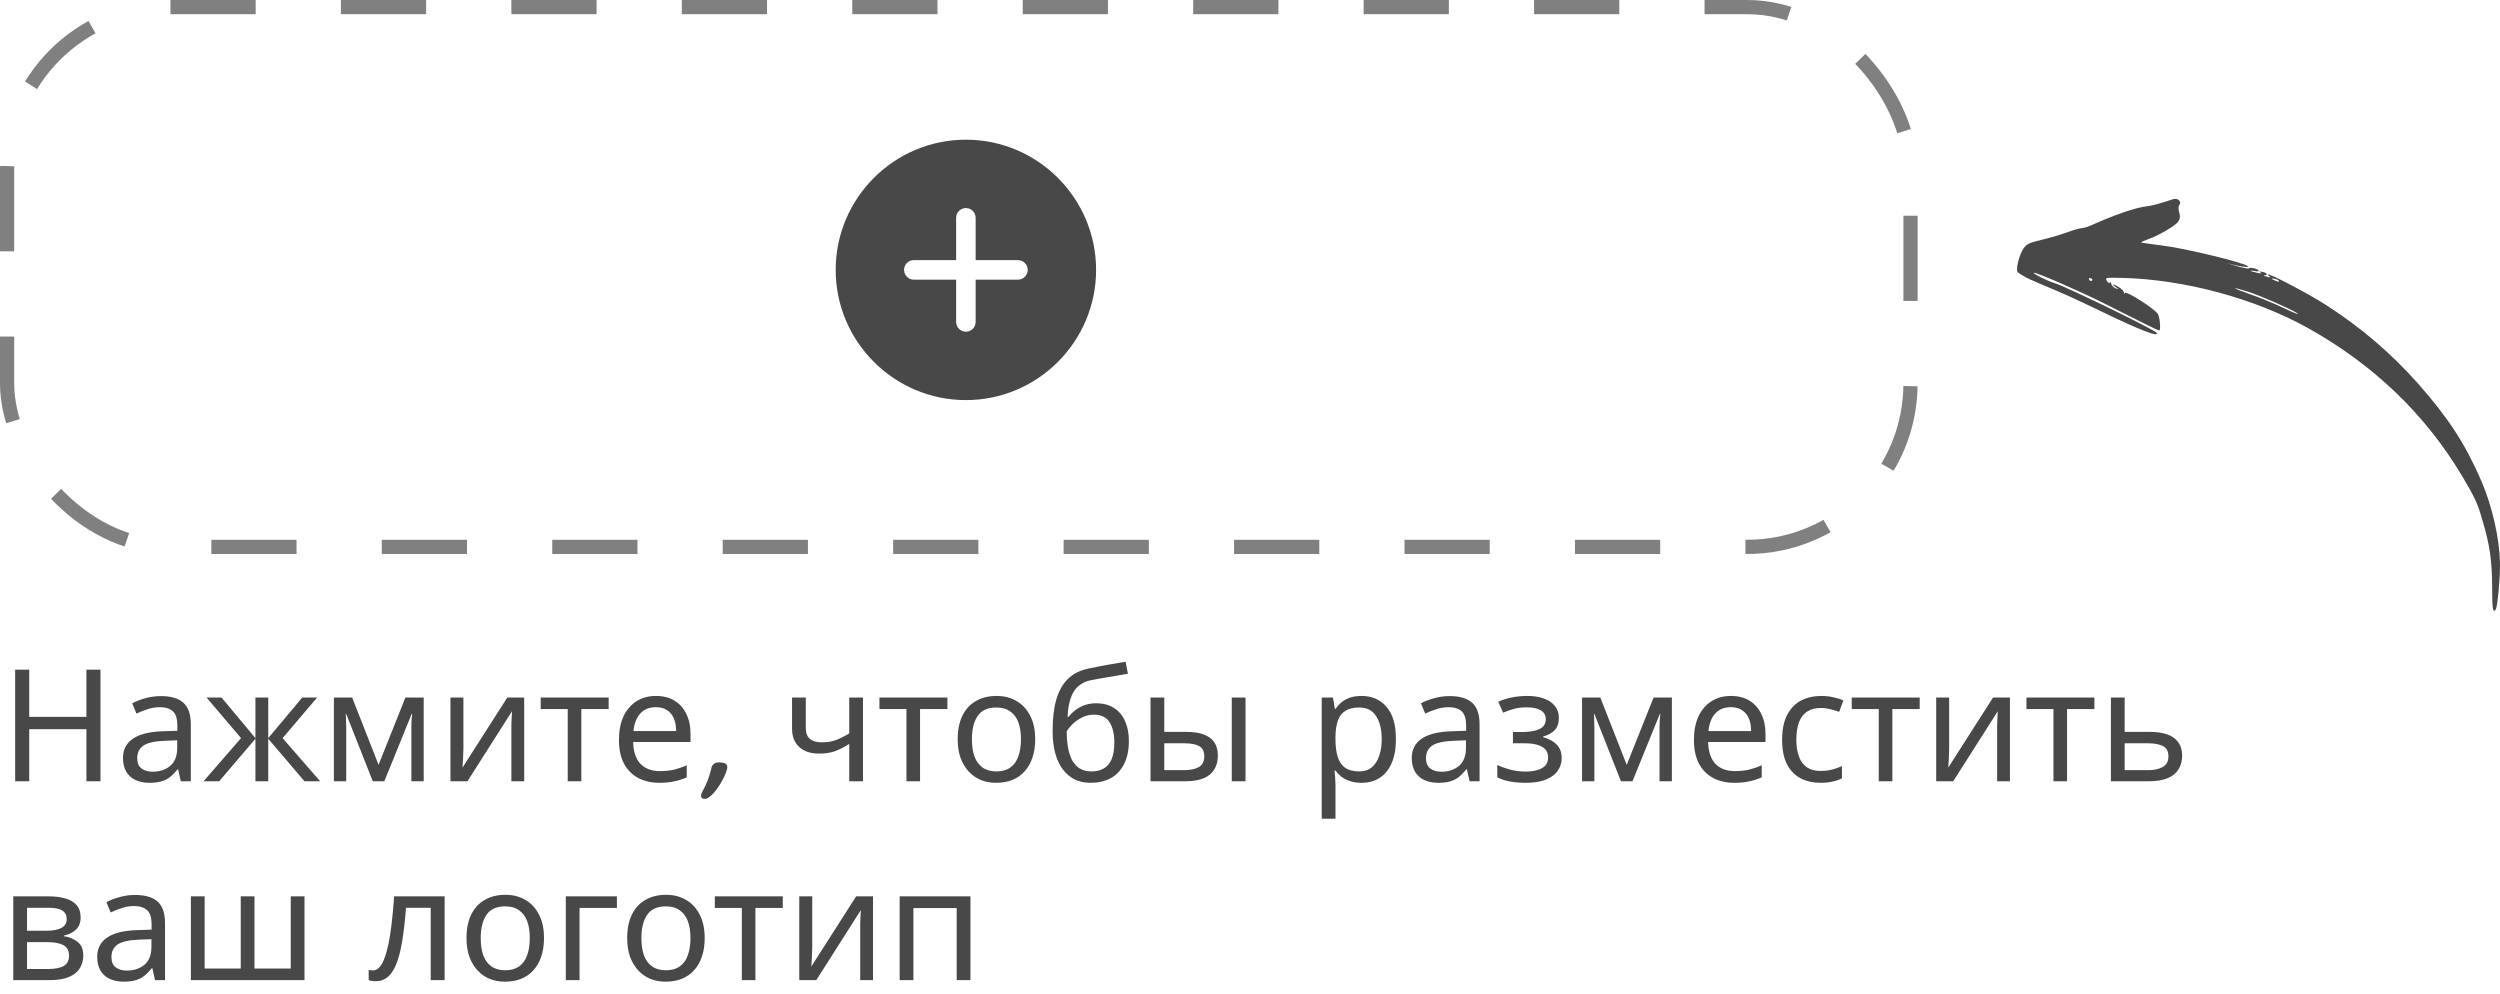
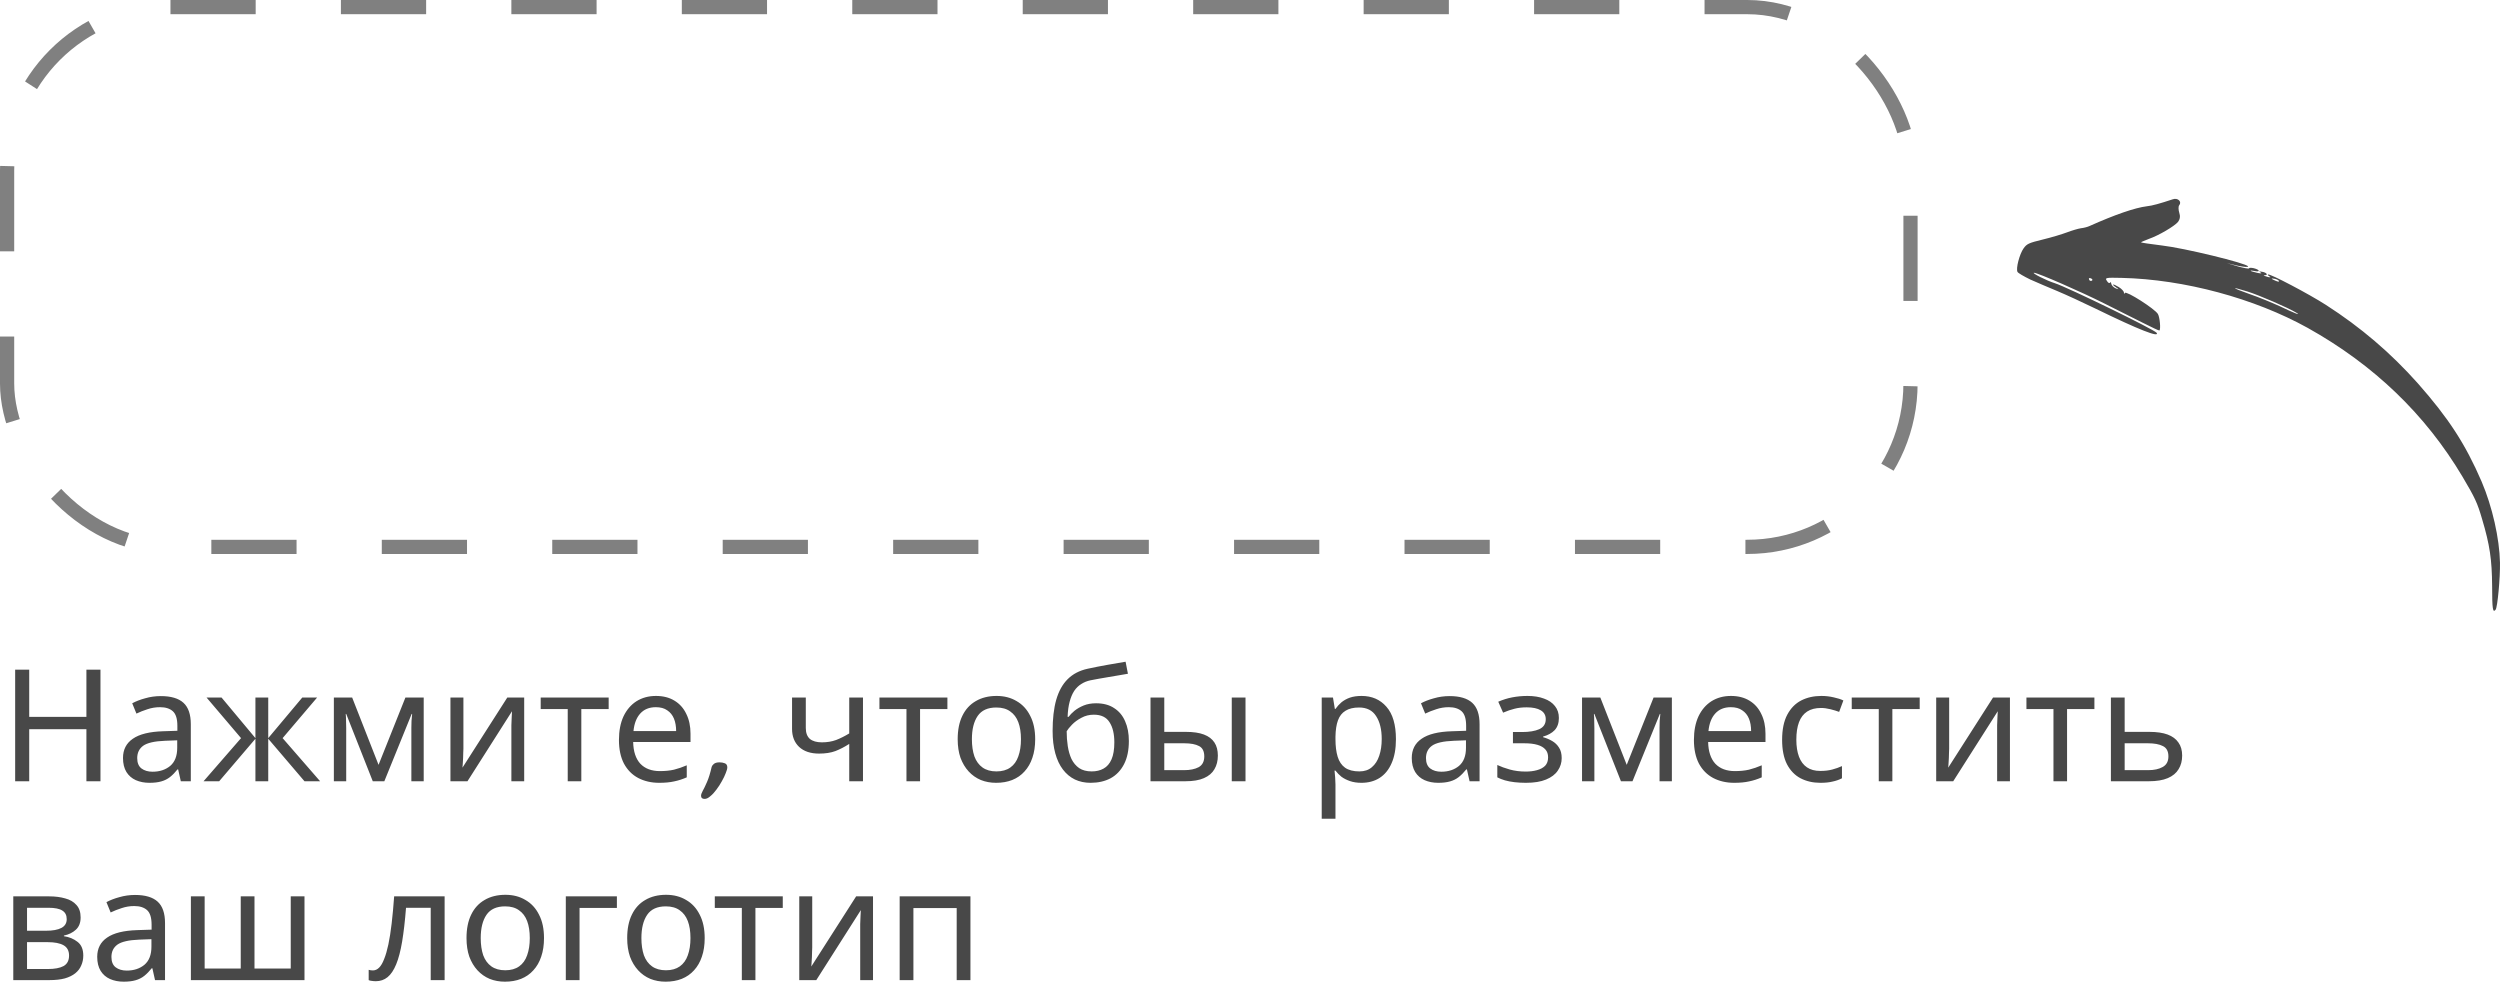
<svg xmlns="http://www.w3.org/2000/svg" width="176" height="70" viewBox="0 0 176 70" fill="none">
  <path d="M7.073 55H6.083V51.337H2.057L2.057 55H1.067L1.067 47.146H2.057V50.468H6.083V47.146H7.073V55ZM11.321 49.005C12.04 49.005 12.572 49.163 12.916 49.478C13.261 49.793 13.433 50.296 13.433 50.985V55H12.729L12.542 54.164H12.498C12.33 54.377 12.154 54.556 11.97 54.703C11.794 54.842 11.589 54.945 11.354 55.011C11.127 55.077 10.848 55.11 10.518 55.11C10.166 55.11 9.847 55.048 9.561 54.923C9.283 54.798 9.063 54.608 8.901 54.351C8.74 54.087 8.659 53.757 8.659 53.361C8.659 52.774 8.89 52.323 9.352 52.008C9.814 51.685 10.526 51.509 11.486 51.48L12.487 51.447V51.095C12.487 50.604 12.381 50.263 12.168 50.072C11.956 49.881 11.655 49.786 11.266 49.786C10.958 49.786 10.665 49.834 10.386 49.929C10.108 50.017 9.847 50.12 9.605 50.237L9.308 49.511C9.565 49.372 9.869 49.254 10.221 49.159C10.573 49.056 10.94 49.005 11.321 49.005ZM11.607 52.151C10.874 52.18 10.364 52.298 10.078 52.503C9.8 52.708 9.66 52.998 9.66 53.372C9.66 53.702 9.759 53.944 9.957 54.098C10.163 54.252 10.423 54.329 10.738 54.329C11.237 54.329 11.651 54.193 11.981 53.922C12.311 53.643 12.476 53.218 12.476 52.646V52.118L11.607 52.151ZM22.327 49.104L19.896 51.964L22.536 55H21.436L18.884 52.008V55H17.982V52.008L15.43 55H14.33L16.97 51.964L14.539 49.104H15.595L17.982 51.964V49.104H18.884V51.964L21.282 49.104H22.327ZM29.829 49.104V55H28.96V51.238C28.96 51.084 28.964 50.923 28.971 50.754C28.986 50.585 29.001 50.42 29.015 50.259H28.982L27.057 55H26.243L24.373 50.259H24.34C24.355 50.42 24.362 50.585 24.362 50.754C24.37 50.923 24.373 51.095 24.373 51.271V55H23.504V49.104H24.791L26.65 53.845L28.542 49.104H29.829ZM32.624 52.701C32.624 52.767 32.621 52.862 32.613 52.987C32.613 53.104 32.61 53.233 32.602 53.372C32.595 53.504 32.588 53.632 32.58 53.757C32.573 53.874 32.566 53.97 32.558 54.043L35.715 49.104H36.903V55H36.001V51.524C36.001 51.407 36.001 51.253 36.001 51.062C36.009 50.871 36.016 50.684 36.023 50.501C36.031 50.31 36.038 50.167 36.045 50.072L32.91 55H31.711V49.104H32.624V52.701ZM42.85 49.918H40.925V55H39.968V49.918H38.065V49.104H42.85V49.918ZM46.181 48.994C46.687 48.994 47.119 49.104 47.479 49.324C47.845 49.544 48.124 49.856 48.315 50.259C48.513 50.655 48.612 51.121 48.612 51.656V52.239H44.575C44.589 52.906 44.758 53.416 45.081 53.768C45.411 54.113 45.869 54.285 46.456 54.285C46.83 54.285 47.16 54.252 47.446 54.186C47.739 54.113 48.04 54.01 48.348 53.878V54.725C48.047 54.857 47.75 54.952 47.457 55.011C47.163 55.077 46.815 55.11 46.412 55.11C45.854 55.11 45.359 54.996 44.927 54.769C44.501 54.542 44.168 54.204 43.926 53.757C43.691 53.302 43.574 52.749 43.574 52.096C43.574 51.451 43.68 50.897 43.893 50.435C44.113 49.973 44.417 49.617 44.806 49.368C45.202 49.119 45.66 48.994 46.181 48.994ZM46.17 49.786C45.708 49.786 45.341 49.936 45.07 50.237C44.806 50.53 44.648 50.941 44.597 51.469H47.6C47.6 51.132 47.548 50.838 47.446 50.589C47.343 50.34 47.185 50.145 46.973 50.006C46.767 49.859 46.5 49.786 46.17 49.786ZM49.607 56.243C49.438 56.243 49.354 56.17 49.354 56.023C49.354 55.935 49.394 55.818 49.475 55.671C49.555 55.532 49.654 55.326 49.772 55.055C49.889 54.791 49.999 54.435 50.102 53.988C50.116 53.929 50.164 53.863 50.245 53.79C50.333 53.709 50.468 53.669 50.652 53.669C50.791 53.669 50.916 53.691 51.026 53.735C51.143 53.779 51.202 53.874 51.202 54.021C51.202 54.116 51.165 54.252 51.092 54.428C51.026 54.604 50.934 54.795 50.817 55C50.707 55.205 50.578 55.403 50.432 55.594C50.292 55.785 50.149 55.939 50.003 56.056C49.863 56.181 49.731 56.243 49.607 56.243ZM56.728 51.249C56.728 51.594 56.824 51.85 57.014 52.019C57.212 52.18 57.495 52.261 57.861 52.261C58.228 52.261 58.562 52.206 58.862 52.096C59.163 51.979 59.471 51.825 59.786 51.634V49.104H60.754V55H59.786V52.371C59.456 52.584 59.13 52.752 58.807 52.877C58.492 52.994 58.111 53.053 57.663 53.053C57.062 53.053 56.593 52.895 56.255 52.58C55.925 52.265 55.76 51.843 55.76 51.315V49.104H56.728V51.249ZM66.697 49.918H64.772V55H63.815V49.918H61.912V49.104H66.697V49.918ZM72.877 52.041C72.877 52.532 72.811 52.969 72.679 53.35C72.555 53.724 72.371 54.043 72.129 54.307C71.895 54.571 71.605 54.773 71.26 54.912C70.923 55.044 70.545 55.11 70.127 55.11C69.739 55.11 69.379 55.044 69.049 54.912C68.719 54.773 68.433 54.571 68.191 54.307C67.949 54.043 67.759 53.724 67.619 53.35C67.487 52.969 67.421 52.532 67.421 52.041C67.421 51.388 67.531 50.838 67.751 50.391C67.971 49.936 68.287 49.592 68.697 49.357C69.108 49.115 69.596 48.994 70.16 48.994C70.696 48.994 71.165 49.115 71.568 49.357C71.979 49.592 72.298 49.936 72.525 50.391C72.76 50.838 72.877 51.388 72.877 52.041ZM68.422 52.041C68.422 52.503 68.481 52.906 68.598 53.251C68.723 53.588 68.914 53.849 69.17 54.032C69.427 54.215 69.753 54.307 70.149 54.307C70.545 54.307 70.872 54.215 71.128 54.032C71.385 53.849 71.572 53.588 71.689 53.251C71.814 52.906 71.876 52.503 71.876 52.041C71.876 51.572 71.814 51.172 71.689 50.842C71.565 50.512 71.374 50.259 71.117 50.083C70.868 49.9 70.542 49.808 70.138 49.808C69.537 49.808 69.101 50.006 68.829 50.402C68.558 50.798 68.422 51.344 68.422 52.041ZM74.104 51.458C74.104 50.6 74.188 49.87 74.357 49.269C74.533 48.66 74.8 48.176 75.16 47.817C75.526 47.45 75.996 47.205 76.568 47.08C77.044 46.977 77.51 46.886 77.965 46.805C78.419 46.724 78.845 46.651 79.241 46.585L79.406 47.432C79.215 47.461 79.002 47.498 78.768 47.542C78.533 47.579 78.295 47.619 78.053 47.663C77.811 47.7 77.576 47.74 77.349 47.784C77.129 47.821 76.934 47.857 76.766 47.894C76.524 47.945 76.307 48.033 76.117 48.158C75.926 48.275 75.761 48.437 75.622 48.642C75.49 48.847 75.383 49.1 75.303 49.401C75.222 49.702 75.174 50.057 75.16 50.468H75.226C75.328 50.329 75.468 50.186 75.644 50.039C75.827 49.892 76.043 49.768 76.293 49.665C76.549 49.562 76.839 49.511 77.162 49.511C77.675 49.511 78.1 49.625 78.438 49.852C78.782 50.072 79.039 50.38 79.208 50.776C79.384 51.172 79.472 51.634 79.472 52.162C79.472 52.815 79.358 53.361 79.131 53.801C78.903 54.241 78.588 54.571 78.185 54.791C77.781 55.004 77.312 55.11 76.777 55.11C76.373 55.11 76.007 55.033 75.677 54.879C75.347 54.718 75.064 54.483 74.83 54.175C74.595 53.867 74.415 53.486 74.291 53.031C74.166 52.576 74.104 52.052 74.104 51.458ZM76.854 54.307C77.176 54.307 77.455 54.241 77.69 54.109C77.932 53.977 78.119 53.761 78.251 53.46C78.383 53.159 78.449 52.76 78.449 52.261C78.449 51.66 78.335 51.187 78.108 50.842C77.888 50.49 77.521 50.314 77.008 50.314C76.685 50.314 76.392 50.387 76.128 50.534C75.864 50.673 75.644 50.835 75.468 51.018C75.292 51.201 75.167 51.355 75.094 51.48C75.094 51.839 75.119 52.188 75.171 52.525C75.222 52.862 75.31 53.167 75.435 53.438C75.567 53.702 75.746 53.915 75.974 54.076C76.208 54.23 76.502 54.307 76.854 54.307ZM80.996 55V49.104H81.965V51.524H83.493C84.007 51.524 84.428 51.586 84.758 51.711C85.088 51.836 85.334 52.023 85.496 52.272C85.657 52.514 85.737 52.822 85.737 53.196C85.737 53.563 85.657 53.882 85.496 54.153C85.341 54.424 85.096 54.633 84.758 54.78C84.428 54.927 83.992 55 83.45 55H80.996ZM83.362 54.219C83.779 54.219 84.121 54.149 84.385 54.01C84.648 53.863 84.781 53.61 84.781 53.251C84.781 52.892 84.659 52.65 84.418 52.525C84.175 52.393 83.827 52.327 83.373 52.327H81.965V54.219H83.362ZM86.716 55V49.104H87.684V55H86.716ZM95.854 48.994C96.58 48.994 97.163 49.247 97.603 49.753C98.051 50.259 98.274 51.022 98.274 52.041C98.274 52.708 98.172 53.273 97.966 53.735C97.768 54.19 97.486 54.534 97.119 54.769C96.76 54.996 96.335 55.11 95.843 55.11C95.543 55.11 95.275 55.07 95.04 54.989C94.806 54.908 94.604 54.806 94.435 54.681C94.274 54.549 94.135 54.406 94.017 54.252H93.951C93.966 54.377 93.981 54.534 93.995 54.725C94.01 54.916 94.017 55.081 94.017 55.22V57.64H93.049V49.104H93.841L93.973 49.907H94.017C94.135 49.738 94.274 49.584 94.435 49.445C94.604 49.306 94.802 49.196 95.029 49.115C95.264 49.034 95.539 48.994 95.854 48.994ZM95.678 49.808C95.282 49.808 94.963 49.885 94.721 50.039C94.479 50.186 94.303 50.409 94.193 50.71C94.083 51.011 94.025 51.392 94.017 51.854V52.041C94.017 52.525 94.069 52.936 94.171 53.273C94.274 53.61 94.446 53.867 94.688 54.043C94.938 54.219 95.275 54.307 95.7 54.307C96.06 54.307 96.353 54.208 96.58 54.01C96.815 53.812 96.987 53.544 97.097 53.207C97.215 52.862 97.273 52.47 97.273 52.03C97.273 51.355 97.141 50.816 96.877 50.413C96.621 50.01 96.221 49.808 95.678 49.808ZM102.05 49.005C102.769 49.005 103.3 49.163 103.645 49.478C103.99 49.793 104.162 50.296 104.162 50.985V55H103.458L103.271 54.164H103.227C103.058 54.377 102.882 54.556 102.699 54.703C102.523 54.842 102.318 54.945 102.083 55.011C101.856 55.077 101.577 55.11 101.247 55.11C100.895 55.11 100.576 55.048 100.29 54.923C100.011 54.798 99.791 54.608 99.63 54.351C99.469 54.087 99.388 53.757 99.388 53.361C99.388 52.774 99.619 52.323 100.081 52.008C100.543 51.685 101.254 51.509 102.215 51.48L103.216 51.447V51.095C103.216 50.604 103.11 50.263 102.897 50.072C102.684 49.881 102.384 49.786 101.995 49.786C101.687 49.786 101.394 49.834 101.115 49.929C100.836 50.017 100.576 50.12 100.334 50.237L100.037 49.511C100.294 49.372 100.598 49.254 100.95 49.159C101.302 49.056 101.669 49.005 102.05 49.005ZM102.336 52.151C101.603 52.18 101.093 52.298 100.807 52.503C100.528 52.708 100.389 52.998 100.389 53.372C100.389 53.702 100.488 53.944 100.686 54.098C100.891 54.252 101.152 54.329 101.467 54.329C101.966 54.329 102.38 54.193 102.71 53.922C103.04 53.643 103.205 53.218 103.205 52.646V52.118L102.336 52.151ZM107.534 48.994C107.981 48.994 108.37 49.056 108.7 49.181C109.03 49.298 109.287 49.474 109.47 49.709C109.653 49.936 109.745 50.215 109.745 50.545C109.745 50.904 109.646 51.19 109.448 51.403C109.25 51.608 108.979 51.759 108.634 51.854V51.898C108.869 51.964 109.085 52.056 109.283 52.173C109.481 52.29 109.639 52.444 109.756 52.635C109.881 52.826 109.943 53.071 109.943 53.372C109.943 53.695 109.851 53.988 109.668 54.252C109.492 54.516 109.217 54.725 108.843 54.879C108.476 55.033 108.003 55.11 107.424 55.11C107.145 55.11 106.878 55.095 106.621 55.066C106.372 55.037 106.144 54.993 105.939 54.934C105.741 54.875 105.565 54.806 105.411 54.725V53.856C105.66 53.973 105.954 54.08 106.291 54.175C106.636 54.27 107.01 54.318 107.413 54.318C107.706 54.318 107.97 54.285 108.205 54.219C108.447 54.153 108.638 54.05 108.777 53.911C108.916 53.764 108.986 53.566 108.986 53.317C108.986 53.09 108.924 52.906 108.799 52.767C108.674 52.62 108.487 52.51 108.238 52.437C107.996 52.364 107.684 52.327 107.303 52.327H106.511V51.535H107.149C107.655 51.535 108.058 51.469 108.359 51.337C108.667 51.198 108.821 50.963 108.821 50.633C108.821 50.354 108.704 50.145 108.469 50.006C108.242 49.867 107.912 49.797 107.479 49.797C107.156 49.797 106.87 49.83 106.621 49.896C106.379 49.955 106.111 50.046 105.818 50.171L105.477 49.401C105.792 49.262 106.122 49.159 106.467 49.093C106.812 49.027 107.167 48.994 107.534 48.994ZM117.7 49.104V55H116.831V51.238C116.831 51.084 116.835 50.923 116.842 50.754C116.857 50.585 116.872 50.42 116.886 50.259H116.853L114.928 55H114.114L112.244 50.259H112.211C112.226 50.42 112.233 50.585 112.233 50.754C112.241 50.923 112.244 51.095 112.244 51.271V55H111.375V49.104H112.662L114.521 53.845L116.413 49.104H117.7ZM121.859 48.994C122.365 48.994 122.798 49.104 123.157 49.324C123.524 49.544 123.803 49.856 123.993 50.259C124.191 50.655 124.29 51.121 124.29 51.656V52.239H120.253C120.268 52.906 120.437 53.416 120.759 53.768C121.089 54.113 121.548 54.285 122.134 54.285C122.508 54.285 122.838 54.252 123.124 54.186C123.418 54.113 123.718 54.01 124.026 53.878V54.725C123.726 54.857 123.429 54.952 123.135 55.011C122.842 55.077 122.494 55.11 122.09 55.11C121.533 55.11 121.038 54.996 120.605 54.769C120.18 54.542 119.846 54.204 119.604 53.757C119.37 53.302 119.252 52.749 119.252 52.096C119.252 51.451 119.359 50.897 119.571 50.435C119.791 49.973 120.096 49.617 120.484 49.368C120.88 49.119 121.339 48.994 121.859 48.994ZM121.848 49.786C121.386 49.786 121.02 49.936 120.748 50.237C120.484 50.53 120.327 50.941 120.275 51.469H123.278C123.278 51.132 123.227 50.838 123.124 50.589C123.022 50.34 122.864 50.145 122.651 50.006C122.446 49.859 122.178 49.786 121.848 49.786ZM128.156 55.11C127.636 55.11 127.17 55.004 126.759 54.791C126.356 54.578 126.037 54.248 125.802 53.801C125.575 53.354 125.461 52.782 125.461 52.085C125.461 51.359 125.582 50.769 125.824 50.314C126.066 49.859 126.393 49.526 126.803 49.313C127.221 49.1 127.694 48.994 128.222 48.994C128.523 48.994 128.813 49.027 129.091 49.093C129.37 49.152 129.597 49.225 129.773 49.313L129.476 50.116C129.3 50.05 129.095 49.988 128.86 49.929C128.626 49.87 128.406 49.841 128.2 49.841C127.804 49.841 127.478 49.925 127.221 50.094C126.965 50.263 126.774 50.512 126.649 50.842C126.525 51.172 126.462 51.583 126.462 52.074C126.462 52.543 126.525 52.943 126.649 53.273C126.774 53.603 126.961 53.852 127.21 54.021C127.46 54.19 127.771 54.274 128.145 54.274C128.468 54.274 128.75 54.241 128.992 54.175C129.242 54.109 129.469 54.028 129.674 53.933V54.791C129.476 54.894 129.256 54.971 129.014 55.022C128.78 55.081 128.494 55.11 128.156 55.11ZM135.147 49.918H133.222V55H132.265V49.918H130.362V49.104H135.147V49.918ZM137.221 52.701C137.221 52.767 137.217 52.862 137.21 52.987C137.21 53.104 137.206 53.233 137.199 53.372C137.192 53.504 137.184 53.632 137.177 53.757C137.17 53.874 137.162 53.97 137.155 54.043L140.312 49.104H141.5V55H140.598V51.524C140.598 51.407 140.598 51.253 140.598 51.062C140.605 50.871 140.613 50.684 140.62 50.501C140.627 50.31 140.635 50.167 140.642 50.072L137.507 55H136.308V49.104H137.221V52.701ZM147.446 49.918H145.521V55H144.564V49.918H142.661V49.104H147.446V49.918ZM151.325 51.524C151.838 51.524 152.264 51.586 152.601 51.711C152.938 51.836 153.191 52.023 153.36 52.272C153.536 52.514 153.624 52.822 153.624 53.196C153.624 53.563 153.54 53.882 153.371 54.153C153.21 54.424 152.957 54.633 152.612 54.78C152.267 54.927 151.824 55 151.281 55H148.608V49.104H149.576V51.524H151.325ZM152.656 53.251C152.656 52.892 152.528 52.65 152.271 52.525C152.022 52.393 151.67 52.327 151.215 52.327H149.576V54.219H151.237C151.648 54.219 151.985 54.146 152.249 53.999C152.52 53.852 152.656 53.603 152.656 53.251ZM5.676 64.589C5.676 64.956 5.566 65.242 5.346 65.447C5.126 65.652 4.844 65.792 4.499 65.865V65.909C4.866 65.96 5.185 66.092 5.456 66.305C5.727 66.51 5.863 66.833 5.863 67.273C5.863 67.522 5.815 67.753 5.72 67.966C5.632 68.179 5.493 68.362 5.302 68.516C5.111 68.67 4.866 68.791 4.565 68.879C4.264 68.96 3.901 69 3.476 69H0.935L0.935 63.104H3.465C3.883 63.104 4.257 63.152 4.587 63.247C4.924 63.335 5.188 63.489 5.379 63.709C5.577 63.922 5.676 64.215 5.676 64.589ZM4.862 67.273C4.862 66.936 4.734 66.694 4.477 66.547C4.22 66.4 3.843 66.327 3.344 66.327H1.903V68.219H3.366C3.85 68.219 4.22 68.149 4.477 68.01C4.734 67.863 4.862 67.618 4.862 67.273ZM4.697 64.71C4.697 64.431 4.594 64.23 4.389 64.105C4.191 63.973 3.865 63.907 3.41 63.907H1.903V65.524H3.234C3.711 65.524 4.074 65.458 4.323 65.326C4.572 65.194 4.697 64.989 4.697 64.71ZM9.506 63.005C10.225 63.005 10.756 63.163 11.101 63.478C11.446 63.793 11.618 64.296 11.618 64.985V69H10.914L10.727 68.164H10.683C10.514 68.377 10.338 68.556 10.155 68.703C9.979 68.842 9.774 68.945 9.539 69.011C9.312 69.077 9.033 69.11 8.703 69.11C8.351 69.11 8.032 69.048 7.746 68.923C7.467 68.798 7.247 68.608 7.086 68.351C6.925 68.087 6.844 67.757 6.844 67.361C6.844 66.774 7.075 66.323 7.537 66.008C7.999 65.685 8.71 65.509 9.671 65.48L10.672 65.447V65.095C10.672 64.604 10.566 64.263 10.353 64.072C10.14 63.881 9.84 63.786 9.451 63.786C9.143 63.786 8.85 63.834 8.571 63.929C8.292 64.017 8.032 64.12 7.79 64.237L7.493 63.511C7.75 63.372 8.054 63.254 8.406 63.159C8.758 63.056 9.125 63.005 9.506 63.005ZM9.792 66.151C9.059 66.18 8.549 66.298 8.263 66.503C7.984 66.708 7.845 66.998 7.845 67.372C7.845 67.702 7.944 67.944 8.142 68.098C8.347 68.252 8.608 68.329 8.923 68.329C9.422 68.329 9.836 68.193 10.166 67.922C10.496 67.643 10.661 67.218 10.661 66.646V66.118L9.792 66.151ZM21.436 63.104V69H13.439V63.104H14.407V68.186H16.948V63.104H17.916V68.186H20.468V63.104H21.436ZM31.301 69H30.322V63.907H28.584C28.511 64.838 28.419 65.634 28.309 66.294C28.199 66.947 28.06 67.478 27.891 67.889C27.722 68.3 27.521 68.6 27.286 68.791C27.051 68.982 26.776 69.077 26.461 69.077C26.366 69.077 26.27 69.07 26.175 69.055C26.087 69.048 26.014 69.029 25.955 69V68.274C25.999 68.289 26.047 68.3 26.098 68.307C26.149 68.314 26.201 68.318 26.252 68.318C26.413 68.318 26.56 68.252 26.692 68.12C26.824 67.988 26.941 67.786 27.044 67.515C27.154 67.244 27.253 66.903 27.341 66.492C27.429 66.074 27.506 65.583 27.572 65.018C27.638 64.453 27.697 63.815 27.748 63.104H31.301V69ZM38.298 66.041C38.298 66.532 38.232 66.969 38.1 67.35C37.976 67.724 37.792 68.043 37.55 68.307C37.316 68.571 37.026 68.773 36.681 68.912C36.344 69.044 35.966 69.11 35.548 69.11C35.16 69.11 34.8 69.044 34.47 68.912C34.14 68.773 33.854 68.571 33.612 68.307C33.37 68.043 33.18 67.724 33.04 67.35C32.908 66.969 32.842 66.532 32.842 66.041C32.842 65.388 32.952 64.838 33.172 64.391C33.392 63.936 33.708 63.592 34.118 63.357C34.529 63.115 35.017 62.994 35.581 62.994C36.117 62.994 36.586 63.115 36.989 63.357C37.4 63.592 37.719 63.936 37.946 64.391C38.181 64.838 38.298 65.388 38.298 66.041ZM33.843 66.041C33.843 66.503 33.902 66.906 34.019 67.251C34.144 67.588 34.335 67.849 34.591 68.032C34.848 68.215 35.174 68.307 35.57 68.307C35.966 68.307 36.293 68.215 36.549 68.032C36.806 67.849 36.993 67.588 37.11 67.251C37.235 66.906 37.297 66.503 37.297 66.041C37.297 65.572 37.235 65.172 37.11 64.842C36.986 64.512 36.795 64.259 36.538 64.083C36.289 63.9 35.963 63.808 35.559 63.808C34.958 63.808 34.522 64.006 34.25 64.402C33.979 64.798 33.843 65.344 33.843 66.041ZM43.429 63.104V63.918H40.8V69H39.833V63.104H43.429ZM49.61 66.041C49.61 66.532 49.544 66.969 49.412 67.35C49.287 67.724 49.104 68.043 48.862 68.307C48.627 68.571 48.337 68.773 47.993 68.912C47.656 69.044 47.278 69.11 46.86 69.11C46.471 69.11 46.112 69.044 45.782 68.912C45.452 68.773 45.166 68.571 44.924 68.307C44.682 68.043 44.491 67.724 44.352 67.35C44.22 66.969 44.154 66.532 44.154 66.041C44.154 65.388 44.264 64.838 44.484 64.391C44.704 63.936 45.019 63.592 45.43 63.357C45.84 63.115 46.328 62.994 46.893 62.994C47.428 62.994 47.898 63.115 48.301 63.357C48.712 63.592 49.031 63.936 49.258 64.391C49.492 64.838 49.61 65.388 49.61 66.041ZM45.155 66.041C45.155 66.503 45.214 66.906 45.331 67.251C45.456 67.588 45.646 67.849 45.903 68.032C46.16 68.215 46.486 68.307 46.882 68.307C47.278 68.307 47.604 68.215 47.861 68.032C48.117 67.849 48.304 67.588 48.422 67.251C48.547 66.906 48.609 66.503 48.609 66.041C48.609 65.572 48.547 65.172 48.422 64.842C48.297 64.512 48.106 64.259 47.85 64.083C47.6 63.9 47.274 63.808 46.871 63.808C46.27 63.808 45.833 64.006 45.562 64.402C45.291 64.798 45.155 65.344 45.155 66.041ZM55.107 63.918H53.182V69H52.225V63.918H50.322V63.104H55.107V63.918ZM57.181 66.701C57.181 66.767 57.177 66.862 57.17 66.987C57.17 67.104 57.166 67.233 57.159 67.372C57.152 67.504 57.144 67.632 57.137 67.757C57.13 67.874 57.122 67.97 57.115 68.043L60.272 63.104H61.46V69H60.558V65.524C60.558 65.407 60.558 65.253 60.558 65.062C60.565 64.871 60.573 64.684 60.58 64.501C60.587 64.31 60.595 64.167 60.602 64.072L57.467 69H56.268V63.104H57.181V66.701ZM68.319 63.104V69H67.351V63.929H64.304V69H63.336V63.104H68.319Z" fill="#484848" />
  <rect x="0.5" y="0.5" width="134" height="38" rx="11.5" stroke="#808080" stroke-dasharray="6 6" />
-   <path d="M67.999 9.834C62.948 9.834 58.832 13.949 58.832 19C58.832 24.051 62.948 28.167 67.999 28.167C73.049 28.167 77.165 24.051 77.165 19C77.165 13.949 73.049 9.834 67.999 9.834ZM71.665 19.688H68.686V22.667C68.686 23.043 68.374 23.354 67.999 23.354C67.623 23.354 67.311 23.043 67.311 22.667V19.688H64.332C63.956 19.688 63.645 19.376 63.645 19C63.645 18.624 63.956 18.313 64.332 18.313H67.311V15.334C67.311 14.958 67.623 14.646 67.999 14.646C68.374 14.646 68.686 14.958 68.686 15.334V18.313H71.665C72.041 18.313 72.353 18.624 72.353 19C72.353 19.376 72.041 19.688 71.665 19.688Z" fill="#484848" />
  <path d="M142.931 19.677C143.375 19.874 144.216 20.238 144.819 20.485C145.404 20.728 146.634 21.293 147.554 21.741C150.574 23.215 152.037 23.786 151.832 23.434C151.707 23.22 145.554 20.224 144.656 19.936C144.081 19.759 142.983 19.202 143.199 19.203C143.476 19.212 146.531 20.551 148.131 21.357C148.983 21.787 150.194 22.392 150.823 22.709C151.452 23.027 151.988 23.284 152.02 23.265C152.127 23.203 152.054 22.341 151.918 22.107C151.706 21.744 149.682 20.456 149.594 20.623C149.544 20.71 149.521 20.695 149.526 20.606C149.531 20.517 149.371 20.339 149.169 20.214C148.766 19.964 148.584 19.971 148.96 20.223C149.197 20.384 149.203 20.395 148.948 20.301C148.794 20.234 148.659 20.099 148.635 19.984C148.627 19.874 148.575 19.833 148.54 19.896C148.512 19.971 148.409 19.916 148.328 19.778C148.17 19.555 148.23 19.535 149.348 19.563C153.773 19.664 158.719 21.006 162.464 23.085C167.133 25.695 170.747 29.172 173.358 33.556C174.251 35.065 174.406 35.404 174.739 36.542C175.282 38.358 175.432 39.403 175.446 41.245C175.447 42.894 175.493 43.168 175.692 42.921C175.825 42.757 176.018 40.678 175.999 39.614C175.966 37.912 175.456 35.66 174.707 33.907C173.557 31.244 172.379 29.443 170.225 26.998C168.317 24.854 166.205 23.045 163.736 21.46C162.525 20.683 159.8 19.25 159.673 19.325C159.63 19.35 159.665 19.387 159.735 19.432C159.941 19.54 159.792 19.555 159.521 19.457C159.346 19.403 159.327 19.371 159.444 19.374C159.714 19.372 159.558 19.177 159.245 19.132C159.011 19.098 159 19.105 159.166 19.193C159.259 19.253 159.149 19.261 158.919 19.21C158.672 19.155 158.463 19.092 158.451 19.07C158.432 19.038 158.565 19.046 158.745 19.083C158.924 19.121 159.045 19.107 159.007 19.043C158.933 18.915 158.355 18.783 158.334 18.895C158.315 18.935 157.962 18.871 157.534 18.75L156.773 18.525L157.554 18.71C157.991 18.797 158.308 18.825 158.264 18.75C158.134 18.526 153.763 17.461 152.215 17.284C151.395 17.18 150.726 17.087 150.724 17.059C150.739 17.036 150.981 16.936 151.273 16.822C151.986 16.573 153.084 15.925 153.335 15.62C153.472 15.438 153.503 15.219 153.421 14.981C153.358 14.774 153.348 14.536 153.414 14.454C153.625 14.201 153.324 13.905 152.967 14.029C152.079 14.324 151.514 14.485 151.135 14.522C150.307 14.623 148.901 15.108 147.095 15.915C146.971 15.974 146.7 16.048 146.496 16.068C146.299 16.098 145.86 16.228 145.52 16.357C145.18 16.486 144.426 16.715 143.811 16.863C142.82 17.103 142.686 17.168 142.458 17.489C142.174 17.886 141.903 18.921 142.034 19.145C142.084 19.23 142.491 19.463 142.931 19.677ZM147.072 19.587C147.104 19.568 147.182 19.579 147.251 19.624C147.314 19.659 147.324 19.725 147.271 19.756C147.207 19.794 147.122 19.772 147.091 19.718C147.054 19.654 147.05 19.599 147.072 19.587ZM158.241 20.528C159.048 20.784 161.072 21.655 161.671 22.019C162.034 22.249 161.495 22.036 160.502 21.561C159.939 21.305 158.996 20.915 158.408 20.716C157.072 20.242 156.966 20.133 158.241 20.528ZM160.134 19.626C160.263 19.651 160.4 19.713 160.437 19.777C160.474 19.842 160.375 19.843 160.221 19.776C159.864 19.628 159.832 19.575 160.134 19.626Z" fill="#484848" />
</svg>